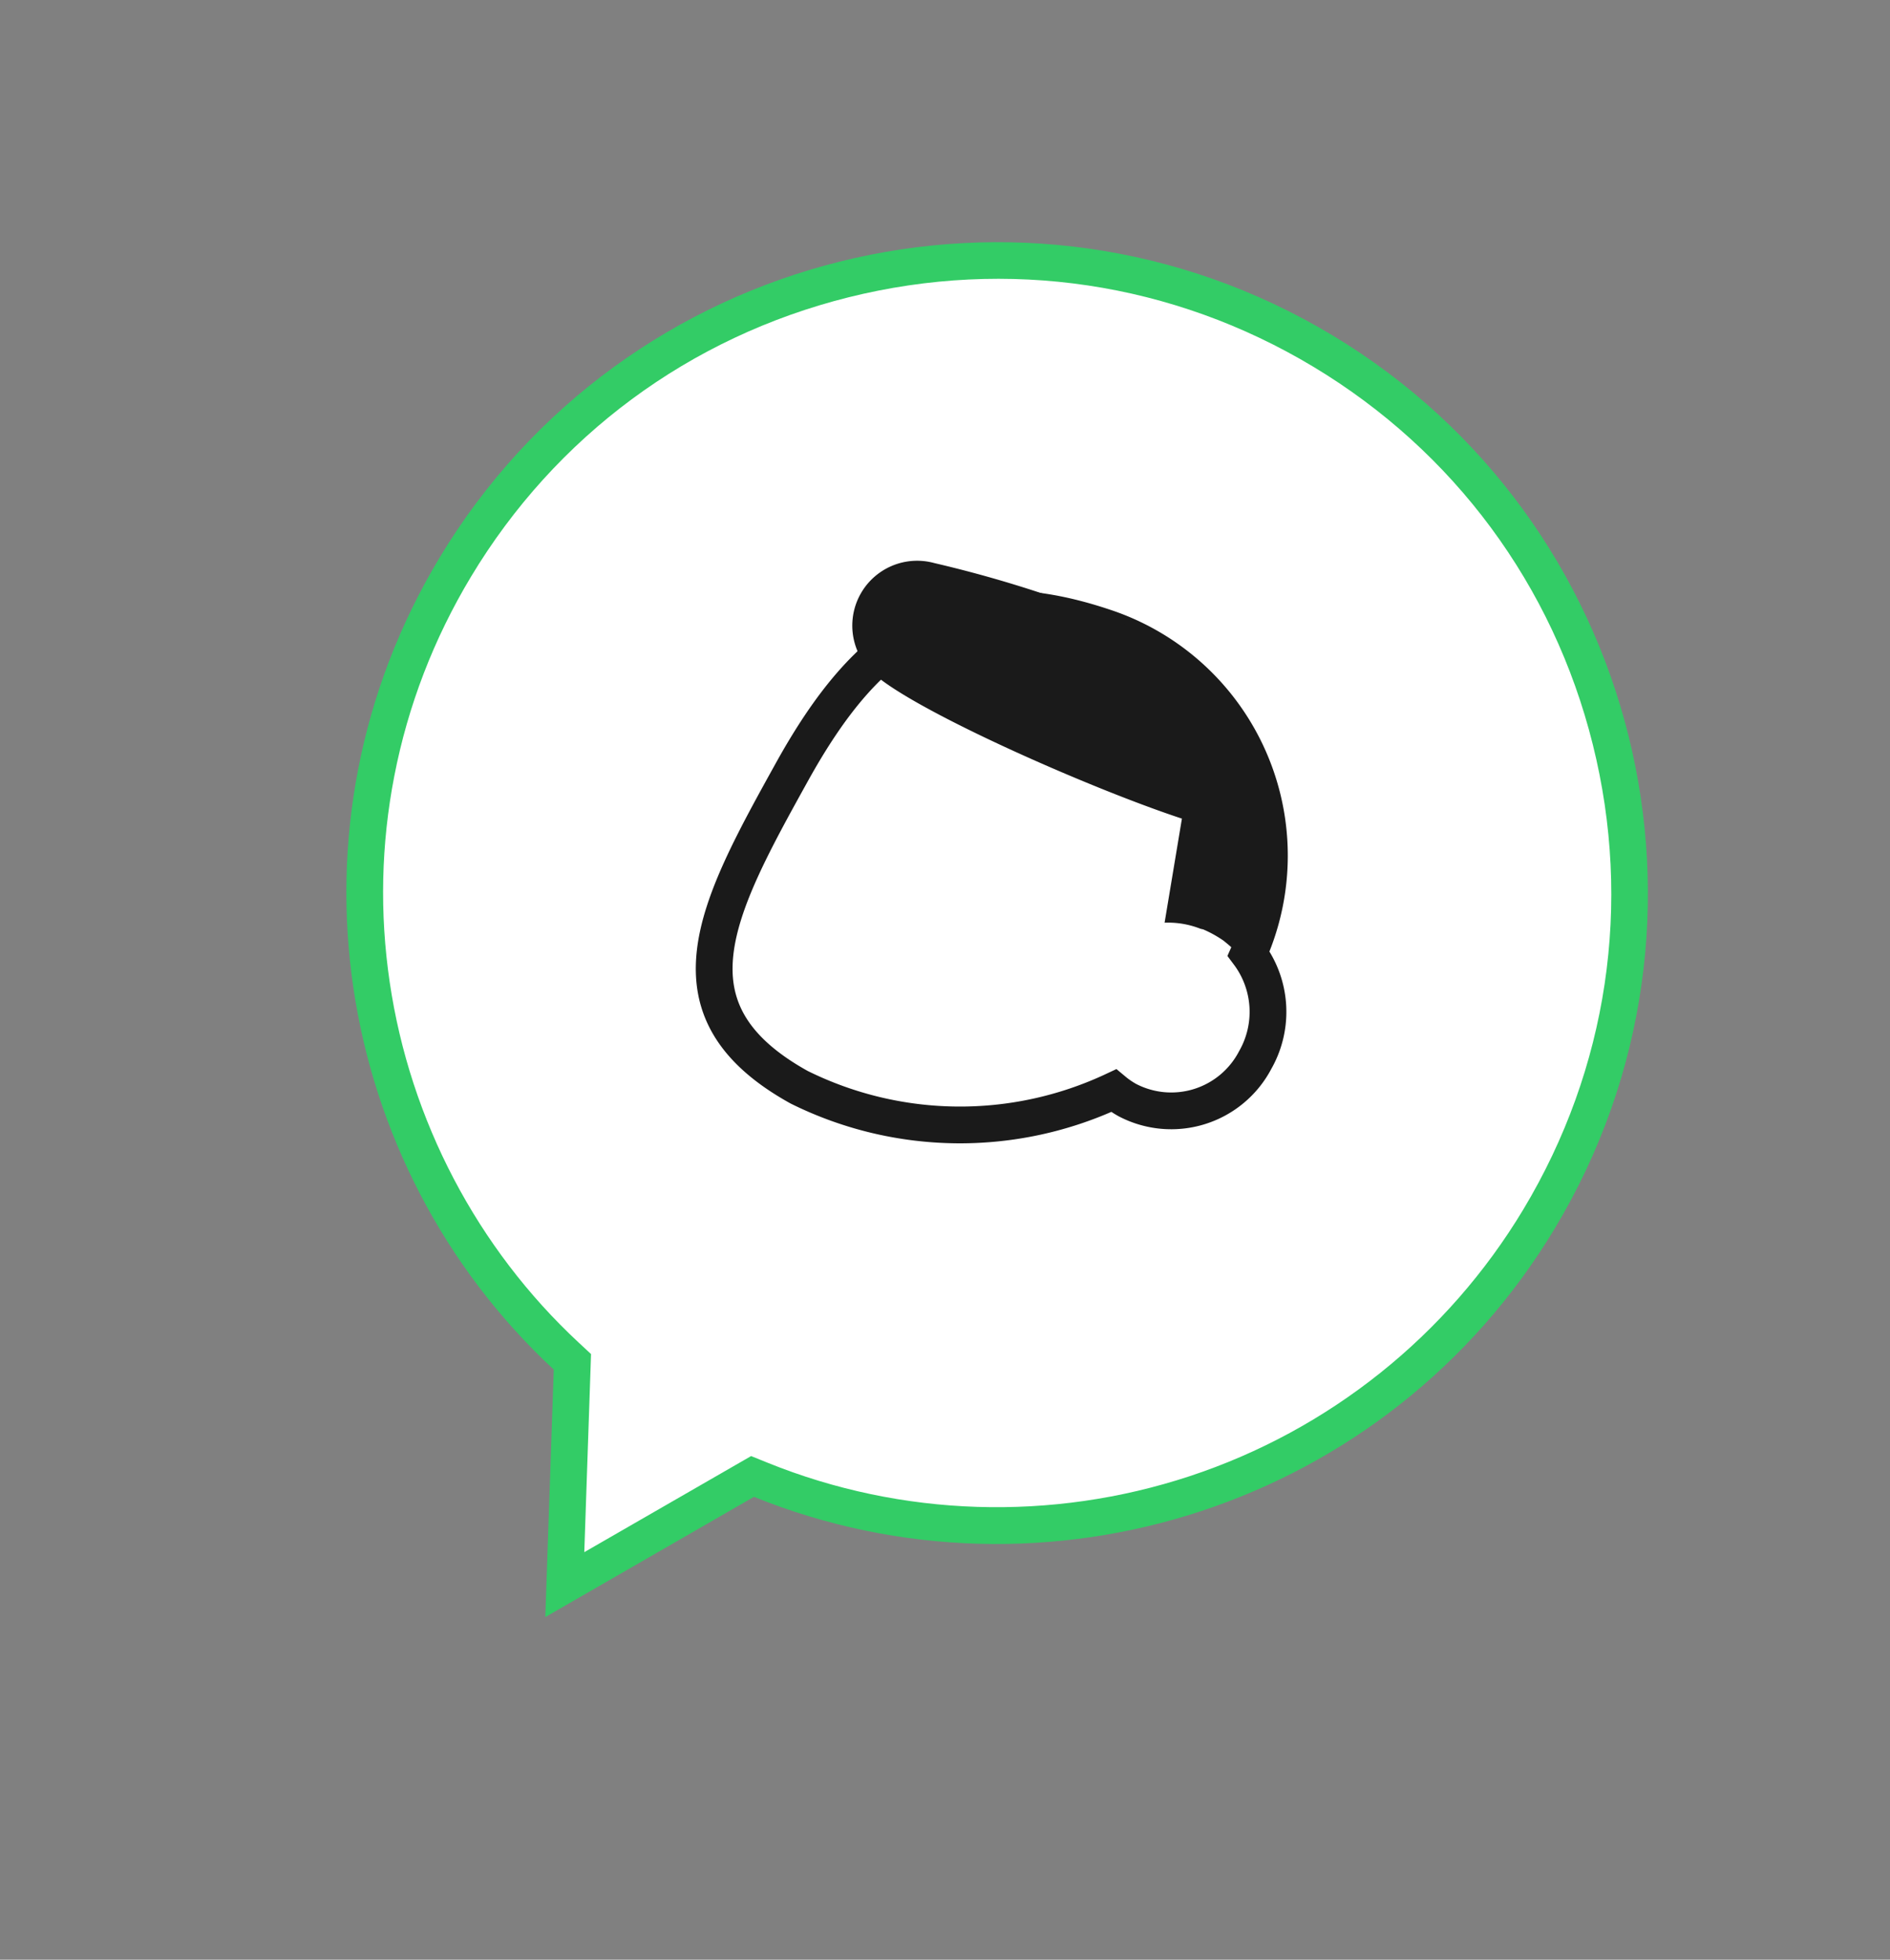
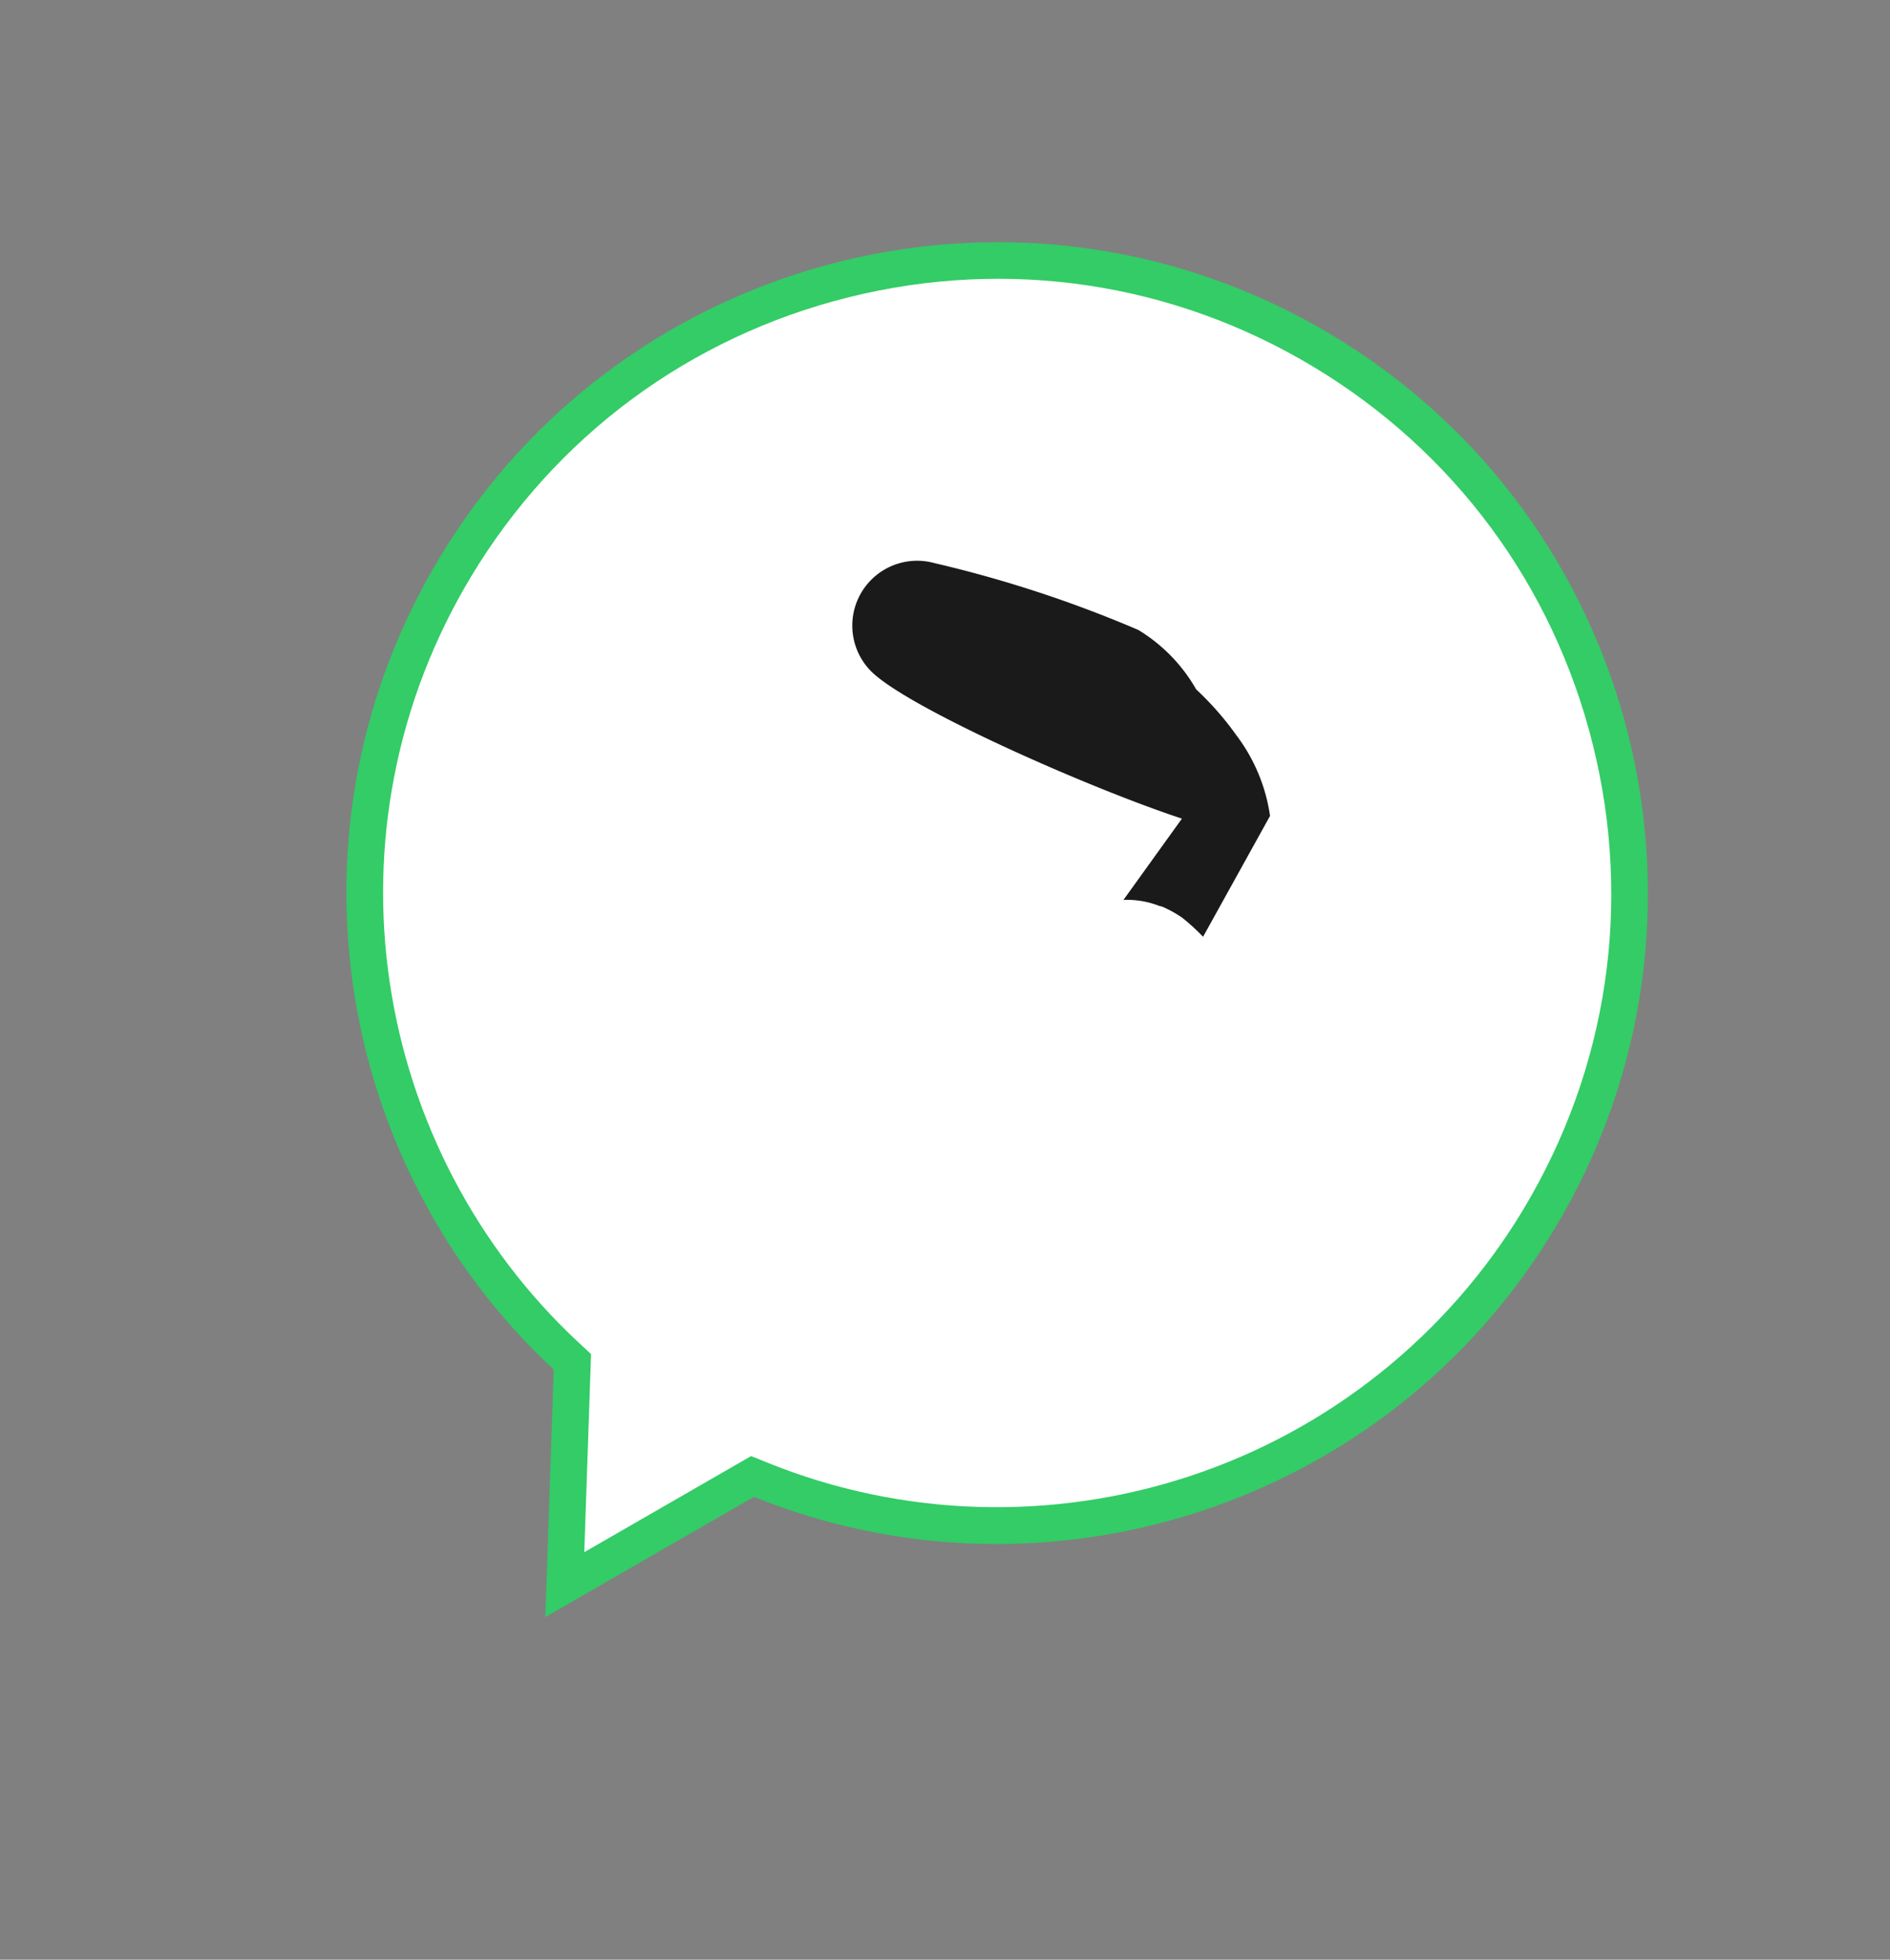
<svg xmlns="http://www.w3.org/2000/svg" width="51.416" height="53.3" viewBox="0 0 51.416 53.3">
  <rect x="0" y="0" width="51.416" height="53.3" fill="#808080" stroke="none" />
  <g id="Group_4041" data-name="Group 4041" transform="translate(-111.818 0)">
    <g id="Union_2" data-name="Union 2" transform="translate(142.164 53.301) rotate(-149)" fill="#fff">
      <path d="M 17.701 40.41 C 13.107 40.41 8.787 38.621 5.538 35.371 C 2.289 32.122 0.5 27.803 0.5 23.208 C 0.5 19.088 1.98 15.102 4.667 11.984 C 7.326 8.899 10.993 6.852 14.993 6.219 L 15.234 6.181 L 15.352 5.968 L 18.096 1.03 L 20.929 6.131 L 21.04 6.33 L 21.263 6.377 C 25.065 7.177 28.524 9.282 31.004 12.303 C 32.24 13.809 33.203 15.496 33.867 17.317 C 34.554 19.201 34.902 21.184 34.902 23.208 C 34.902 27.803 33.113 32.122 29.864 35.371 C 26.615 38.621 22.296 40.41 17.701 40.41 Z" stroke="none" />
      <path d="M 18.096 2.059 L 15.789 6.211 L 15.552 6.637 L 15.071 6.713 C 11.188 7.327 7.627 9.315 5.045 12.311 C 2.437 15.337 1 19.207 1 23.208 C 1 27.669 2.737 31.863 5.892 35.018 C 9.046 38.173 13.24 39.91 17.701 39.91 C 22.162 39.91 26.356 38.173 29.511 35.018 C 32.665 31.863 34.402 27.669 34.402 23.208 C 34.402 21.242 34.064 19.318 33.397 17.488 C 32.753 15.72 31.818 14.082 30.618 12.621 C 28.21 9.687 24.851 7.643 21.16 6.866 L 20.714 6.772 L 20.492 6.373 L 18.096 2.059 M 18.096 0 L 21.366 5.888 C 29.384 7.575 35.402 14.689 35.402 23.208 C 35.402 32.983 27.477 40.91 17.701 40.91 C 7.925 40.91 3.814697265625e-06 32.983 3.814697265625e-06 23.208 C 3.814697265625e-06 14.381 6.463 7.062 14.915 5.726 L 18.096 0 Z" stroke="none" fill="#3c6" />
    </g>
    <g id="Group-2" transform="translate(142.736 34.658) rotate(-151)">
      <g id="Group-4" transform="translate(15.537 15.351) rotate(180)">
-         <path id="Combined-Shape-Copy" d="M11.857,11.02a9.844,9.844,0,0,1-7.529,4.066C.02,15.086,0,11.934,0,7.683S1.21.915,5.514.119a6.545,6.545,0,0,1,7.746,5.86,2.644,2.644,0,0,1,1.561,2.444,2.578,2.578,0,0,1-2.512,2.64A2.408,2.408,0,0,1,11.857,11.02Z" transform="translate(0.715 0.265)" fill="#fff" stroke="#1a1a1a" stroke-linecap="round" stroke-width="1" fill-rule="evenodd" />
-         <path id="Combined-Shape" d="M10.609,3.913c-2.66.506-8.065.986-9.363.587a1.764,1.764,0,0,1,.1-3.4A33.229,33.229,0,0,1,7.082,0,4.485,4.485,0,0,1,9.243.65a8.254,8.254,0,0,1,1.57.565A4.751,4.751,0,0,1,12.67,2.686a18.848,18.848,0,0,1,1.279,2.545V6.445a5.565,5.565,0,0,0-.744-.178,3.168,3.168,0,0,0-.629,0l-.073.021a2.408,2.408,0,0,0-.934.329Z" transform="translate(0 0)" fill="#1a1a1a" fill-rule="evenodd" />
+         <path id="Combined-Shape" d="M10.609,3.913c-2.66.506-8.065.986-9.363.587a1.764,1.764,0,0,1,.1-3.4A33.229,33.229,0,0,1,7.082,0,4.485,4.485,0,0,1,9.243.65a8.254,8.254,0,0,1,1.57.565A4.751,4.751,0,0,1,12.67,2.686V6.445a5.565,5.565,0,0,0-.744-.178,3.168,3.168,0,0,0-.629,0l-.073.021a2.408,2.408,0,0,0-.934.329Z" transform="translate(0 0)" fill="#1a1a1a" fill-rule="evenodd" />
      </g>
    </g>
  </g>
</svg>